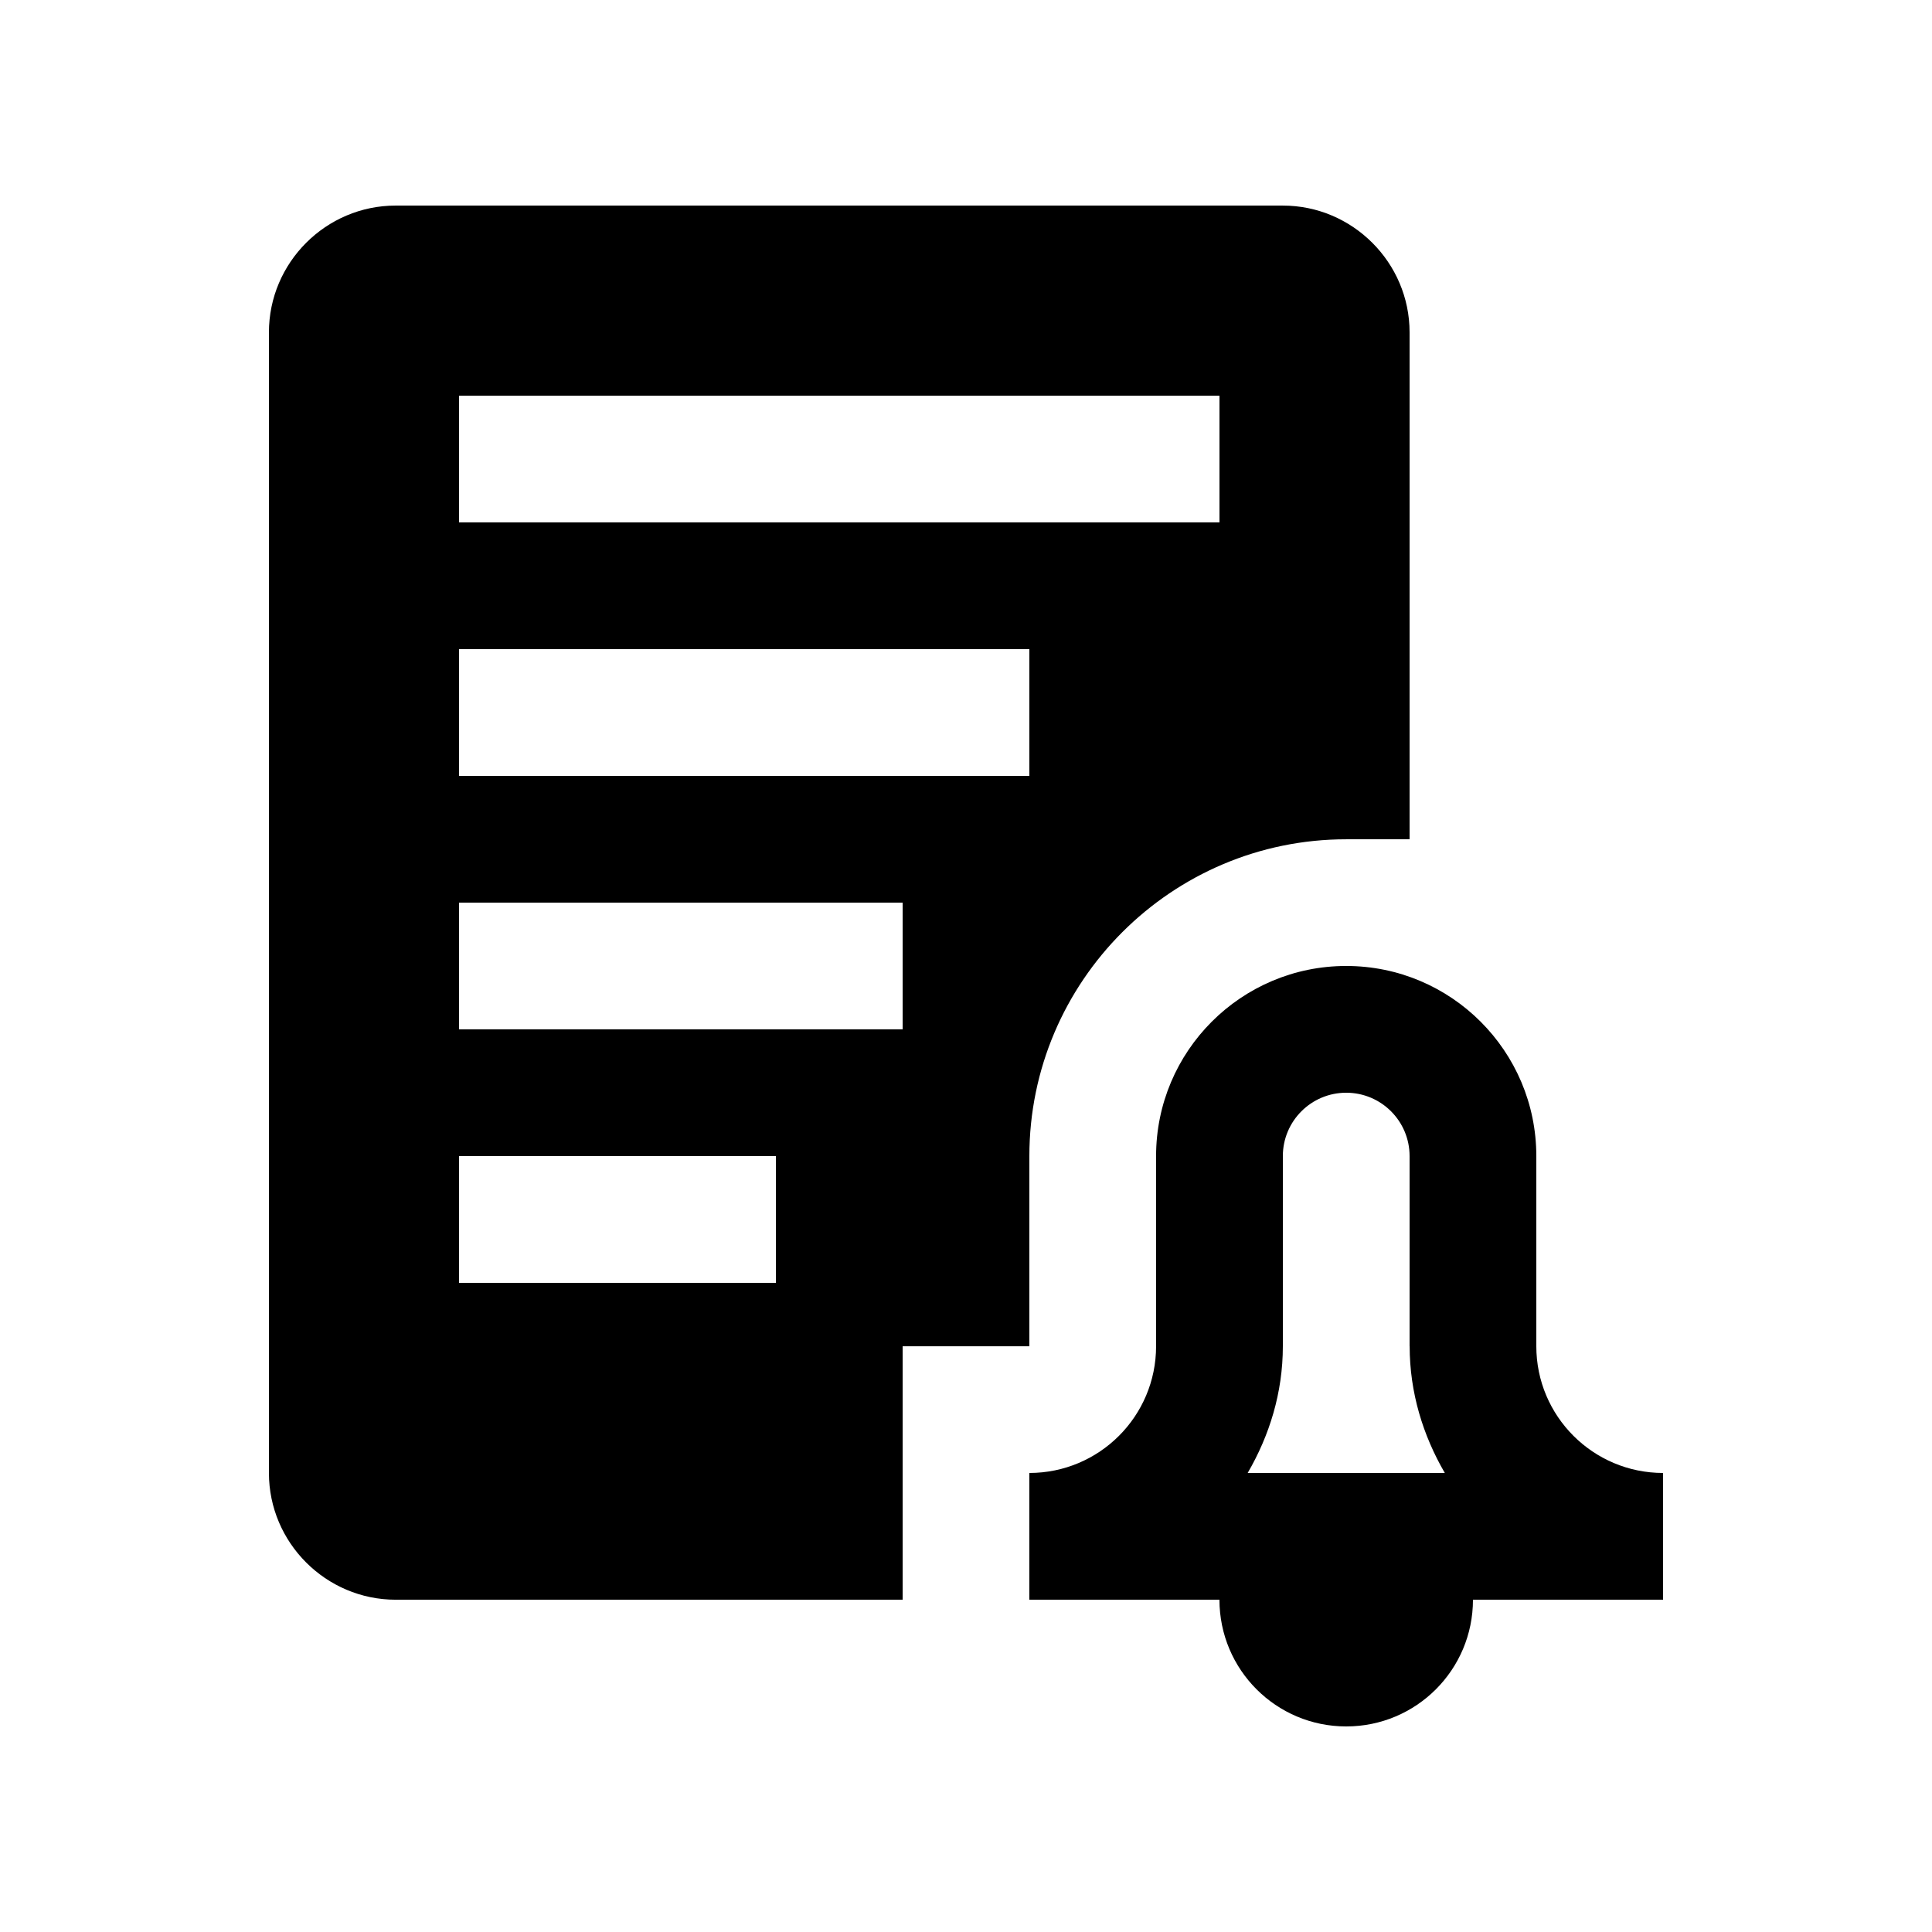
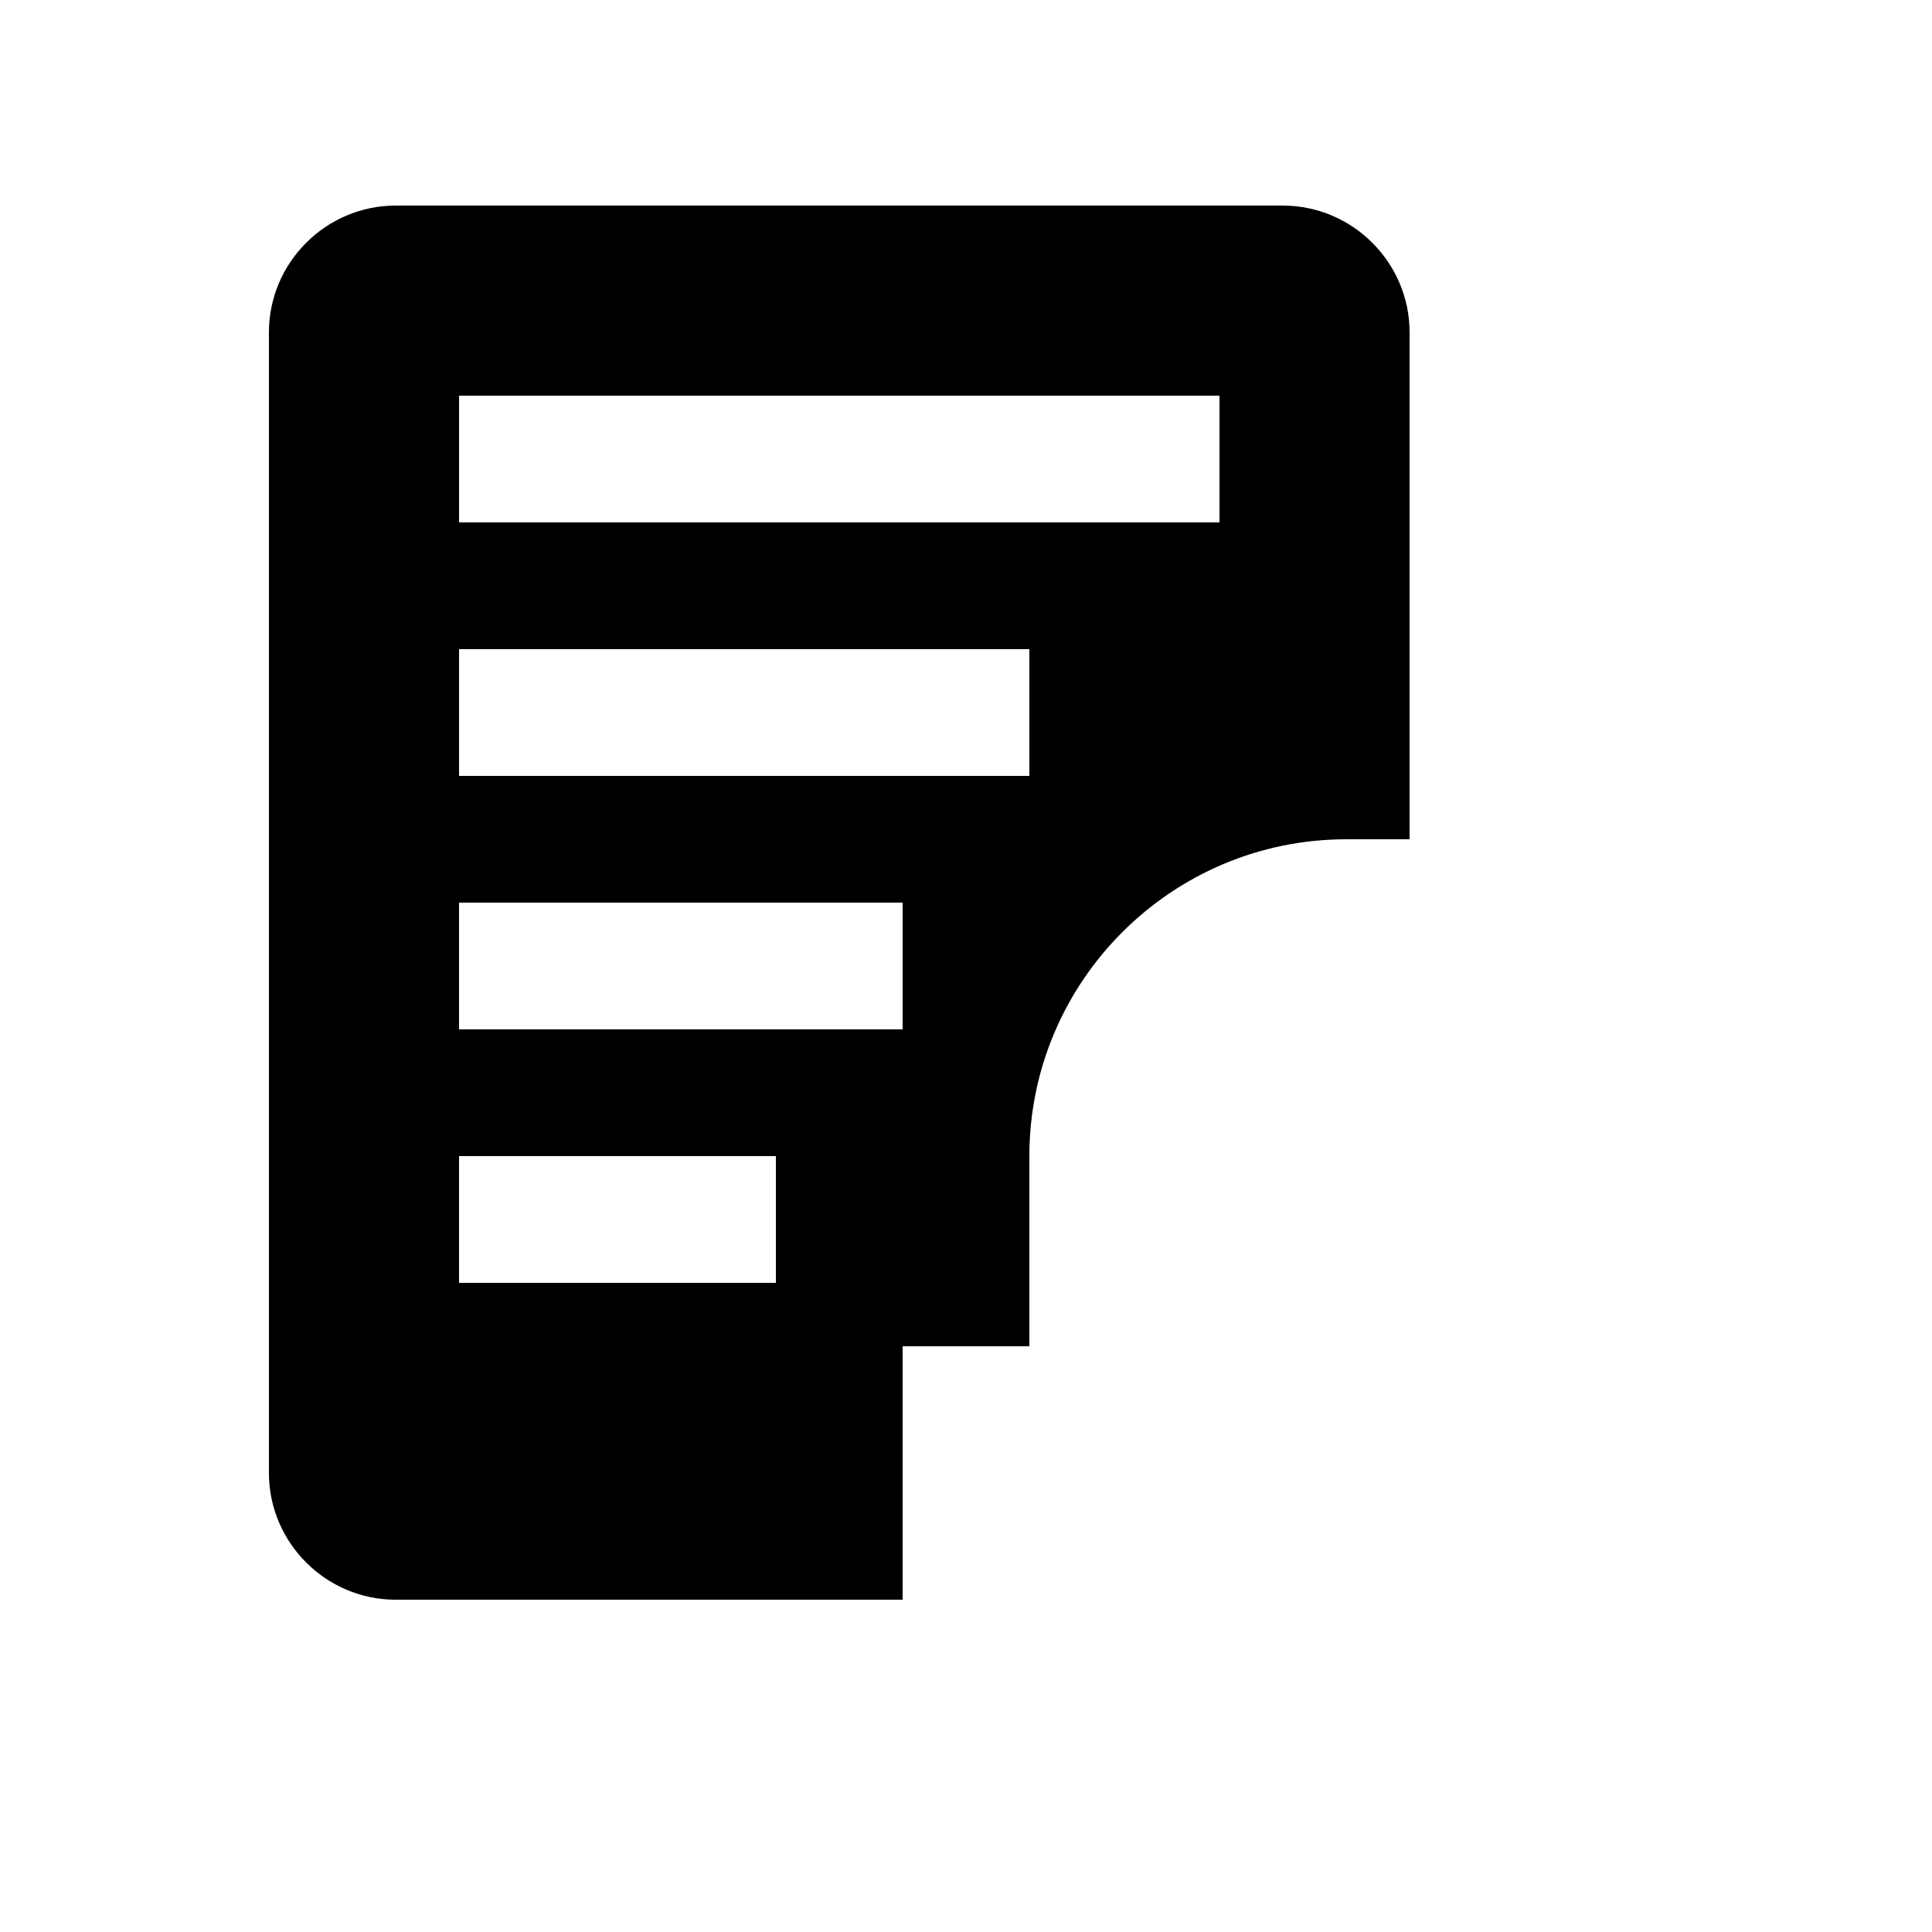
<svg xmlns="http://www.w3.org/2000/svg" fill="#000000" width="800px" height="800px" version="1.1" viewBox="144 144 512 512">
  <g>
    <path d="m483.97 198.48h-235.11c-18.484 0-33.59 15.121-33.59 33.59v302.29c0 18.465 15.105 33.582 33.59 33.582h134.35v-67.172h33.582v-50.383c0-46.297 37.676-83.969 83.969-83.969h16.793v-134.35c0-18.469-15.117-33.586-33.582-33.586zm-134.35 285.49h-83.969v-33.59h83.969zm33.59-67.172h-117.56v-33.59h117.56zm33.582-67.18h-151.14v-33.59h151.14zm50.383-67.172h-201.52v-33.59h201.52z" />
-     <path d="m551.14 500.76v-50.383c0-27.816-22.566-50.383-50.383-50.383-27.816 0-50.383 22.566-50.383 50.383v50.383c0 18.566-15.055 33.59-33.59 33.59v33.582h50.383c0.004 18.57 15.043 33.59 33.594 33.59 18.566 0 33.59-15.02 33.59-33.59h50.383v-33.582c-18.555-0.004-33.594-15.055-33.594-33.59zm-67.172 0v-50.383c0-9.285 7.527-16.793 16.793-16.793s16.793 7.508 16.793 16.793v50.383h0.02c0 12.297 3.543 23.664 9.316 33.59l-52.242-0.004c5.777-9.922 9.32-21.289 9.32-33.586z" />
  </g>
</svg>